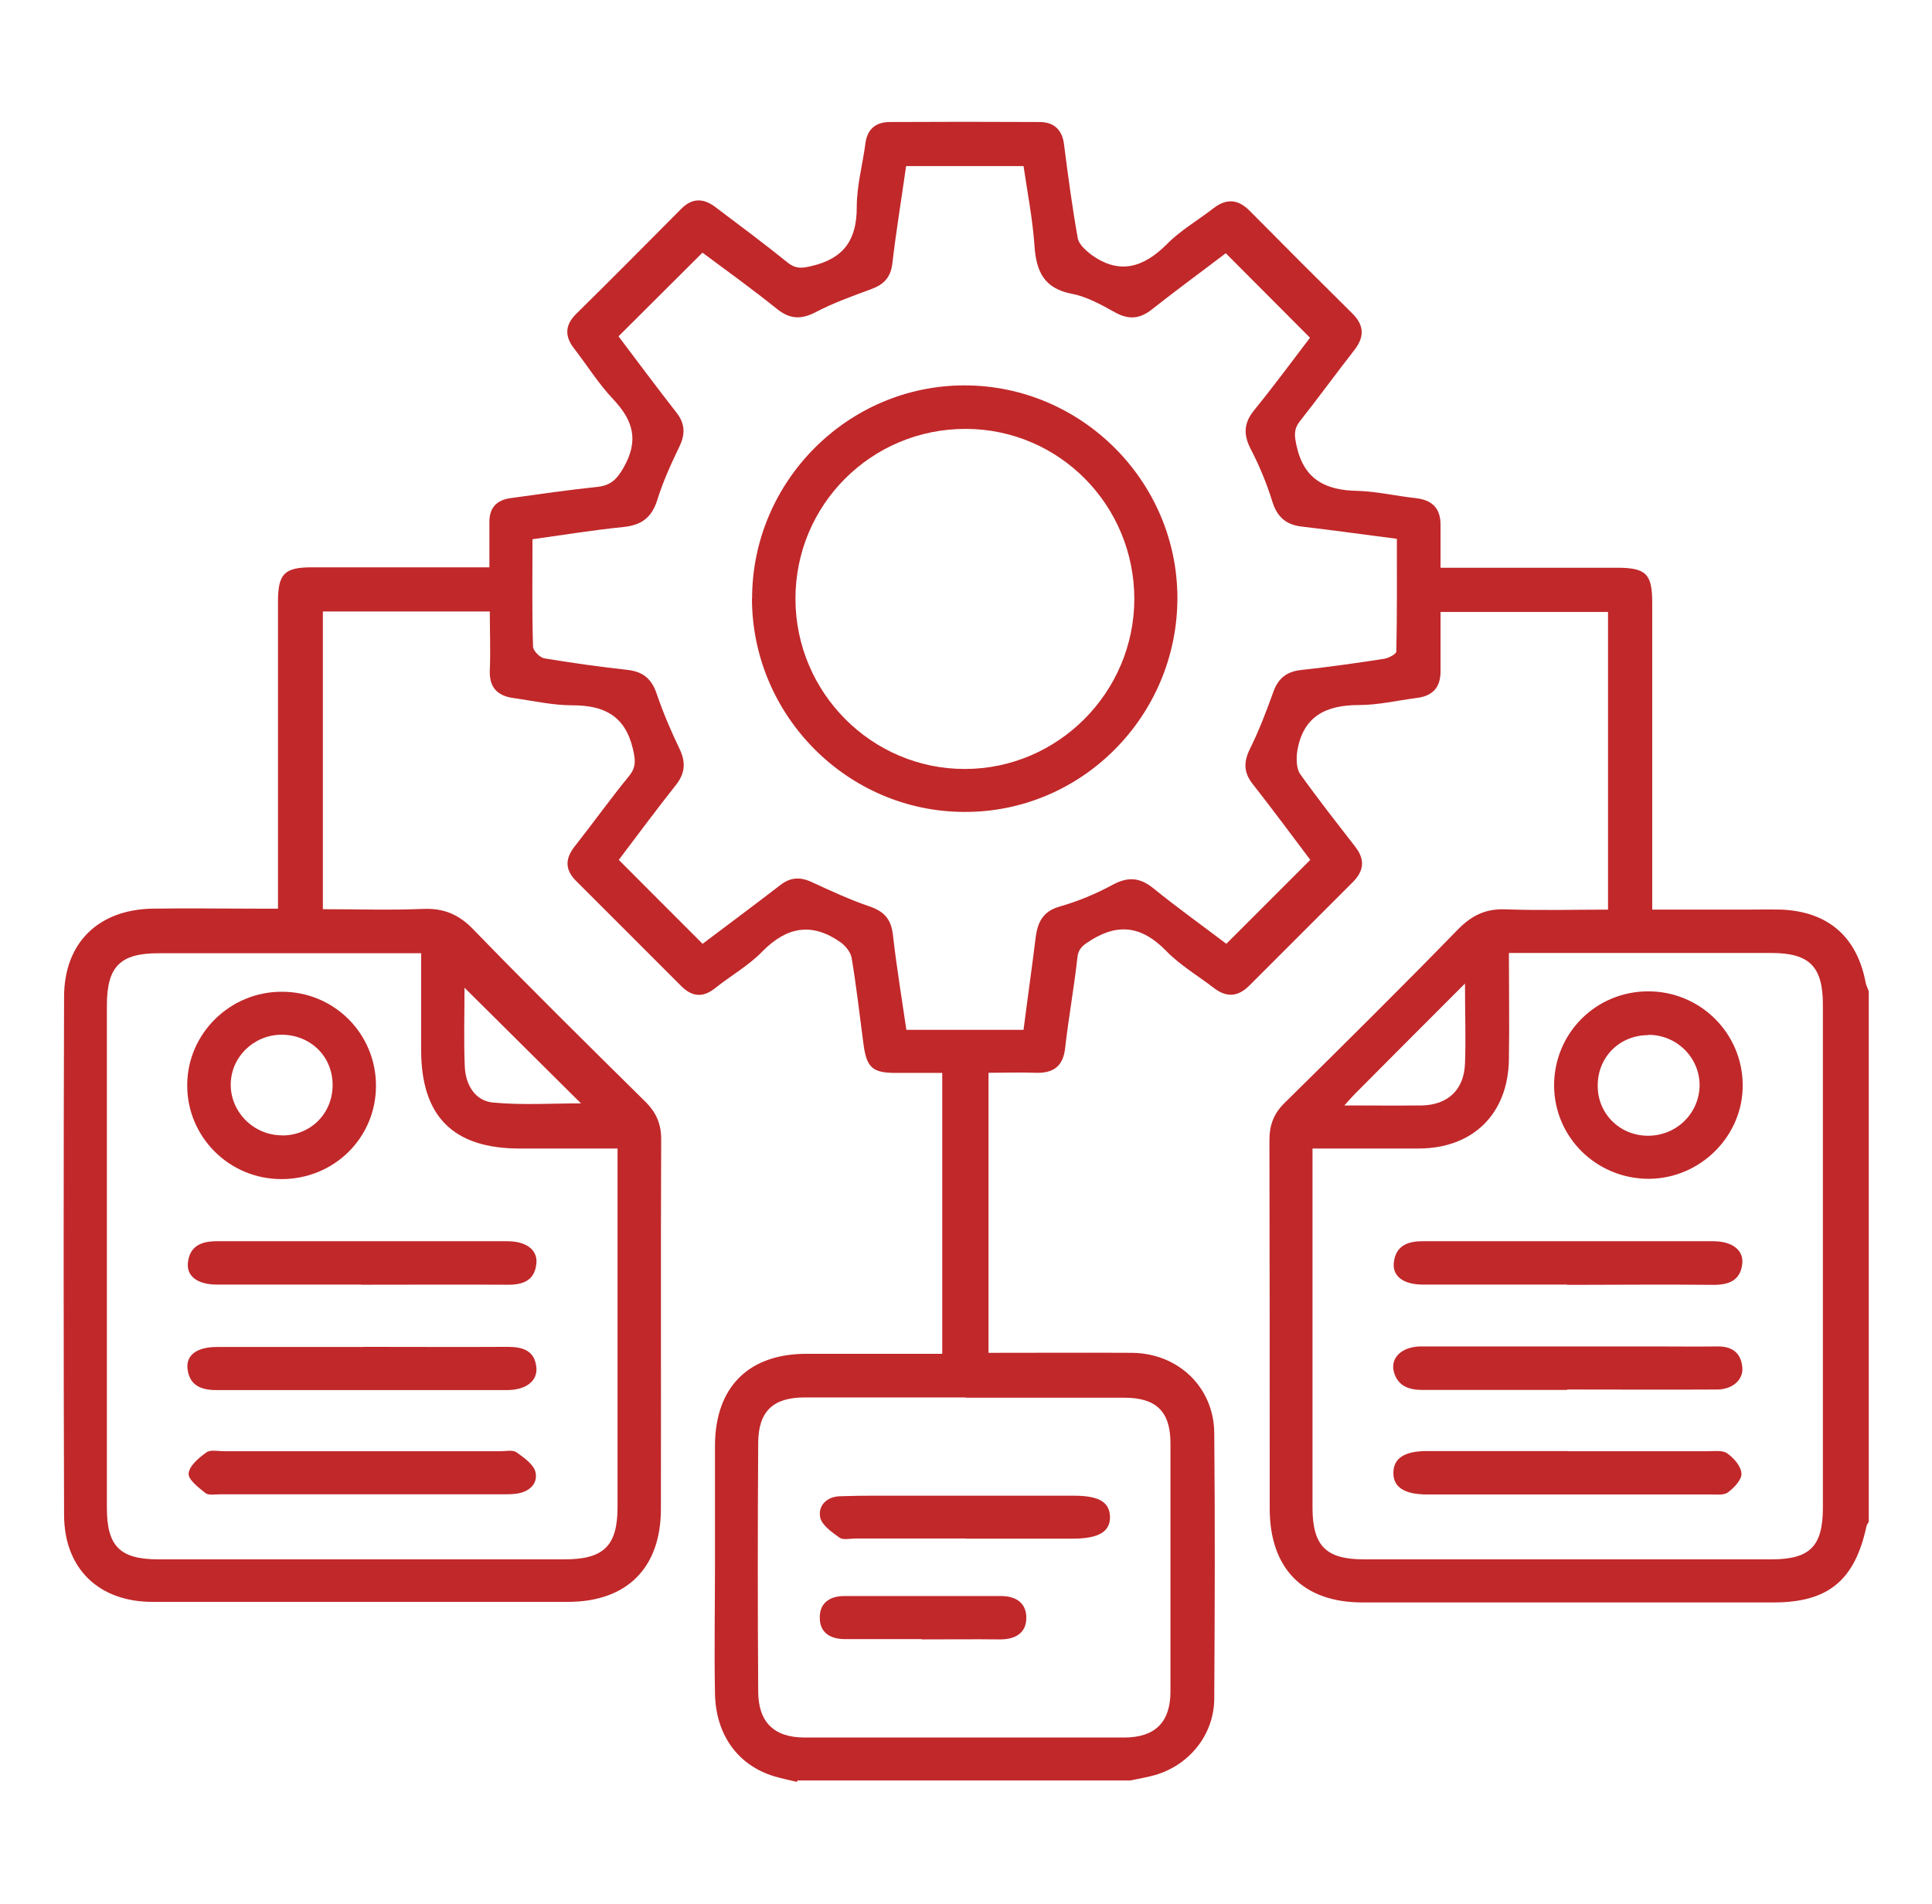
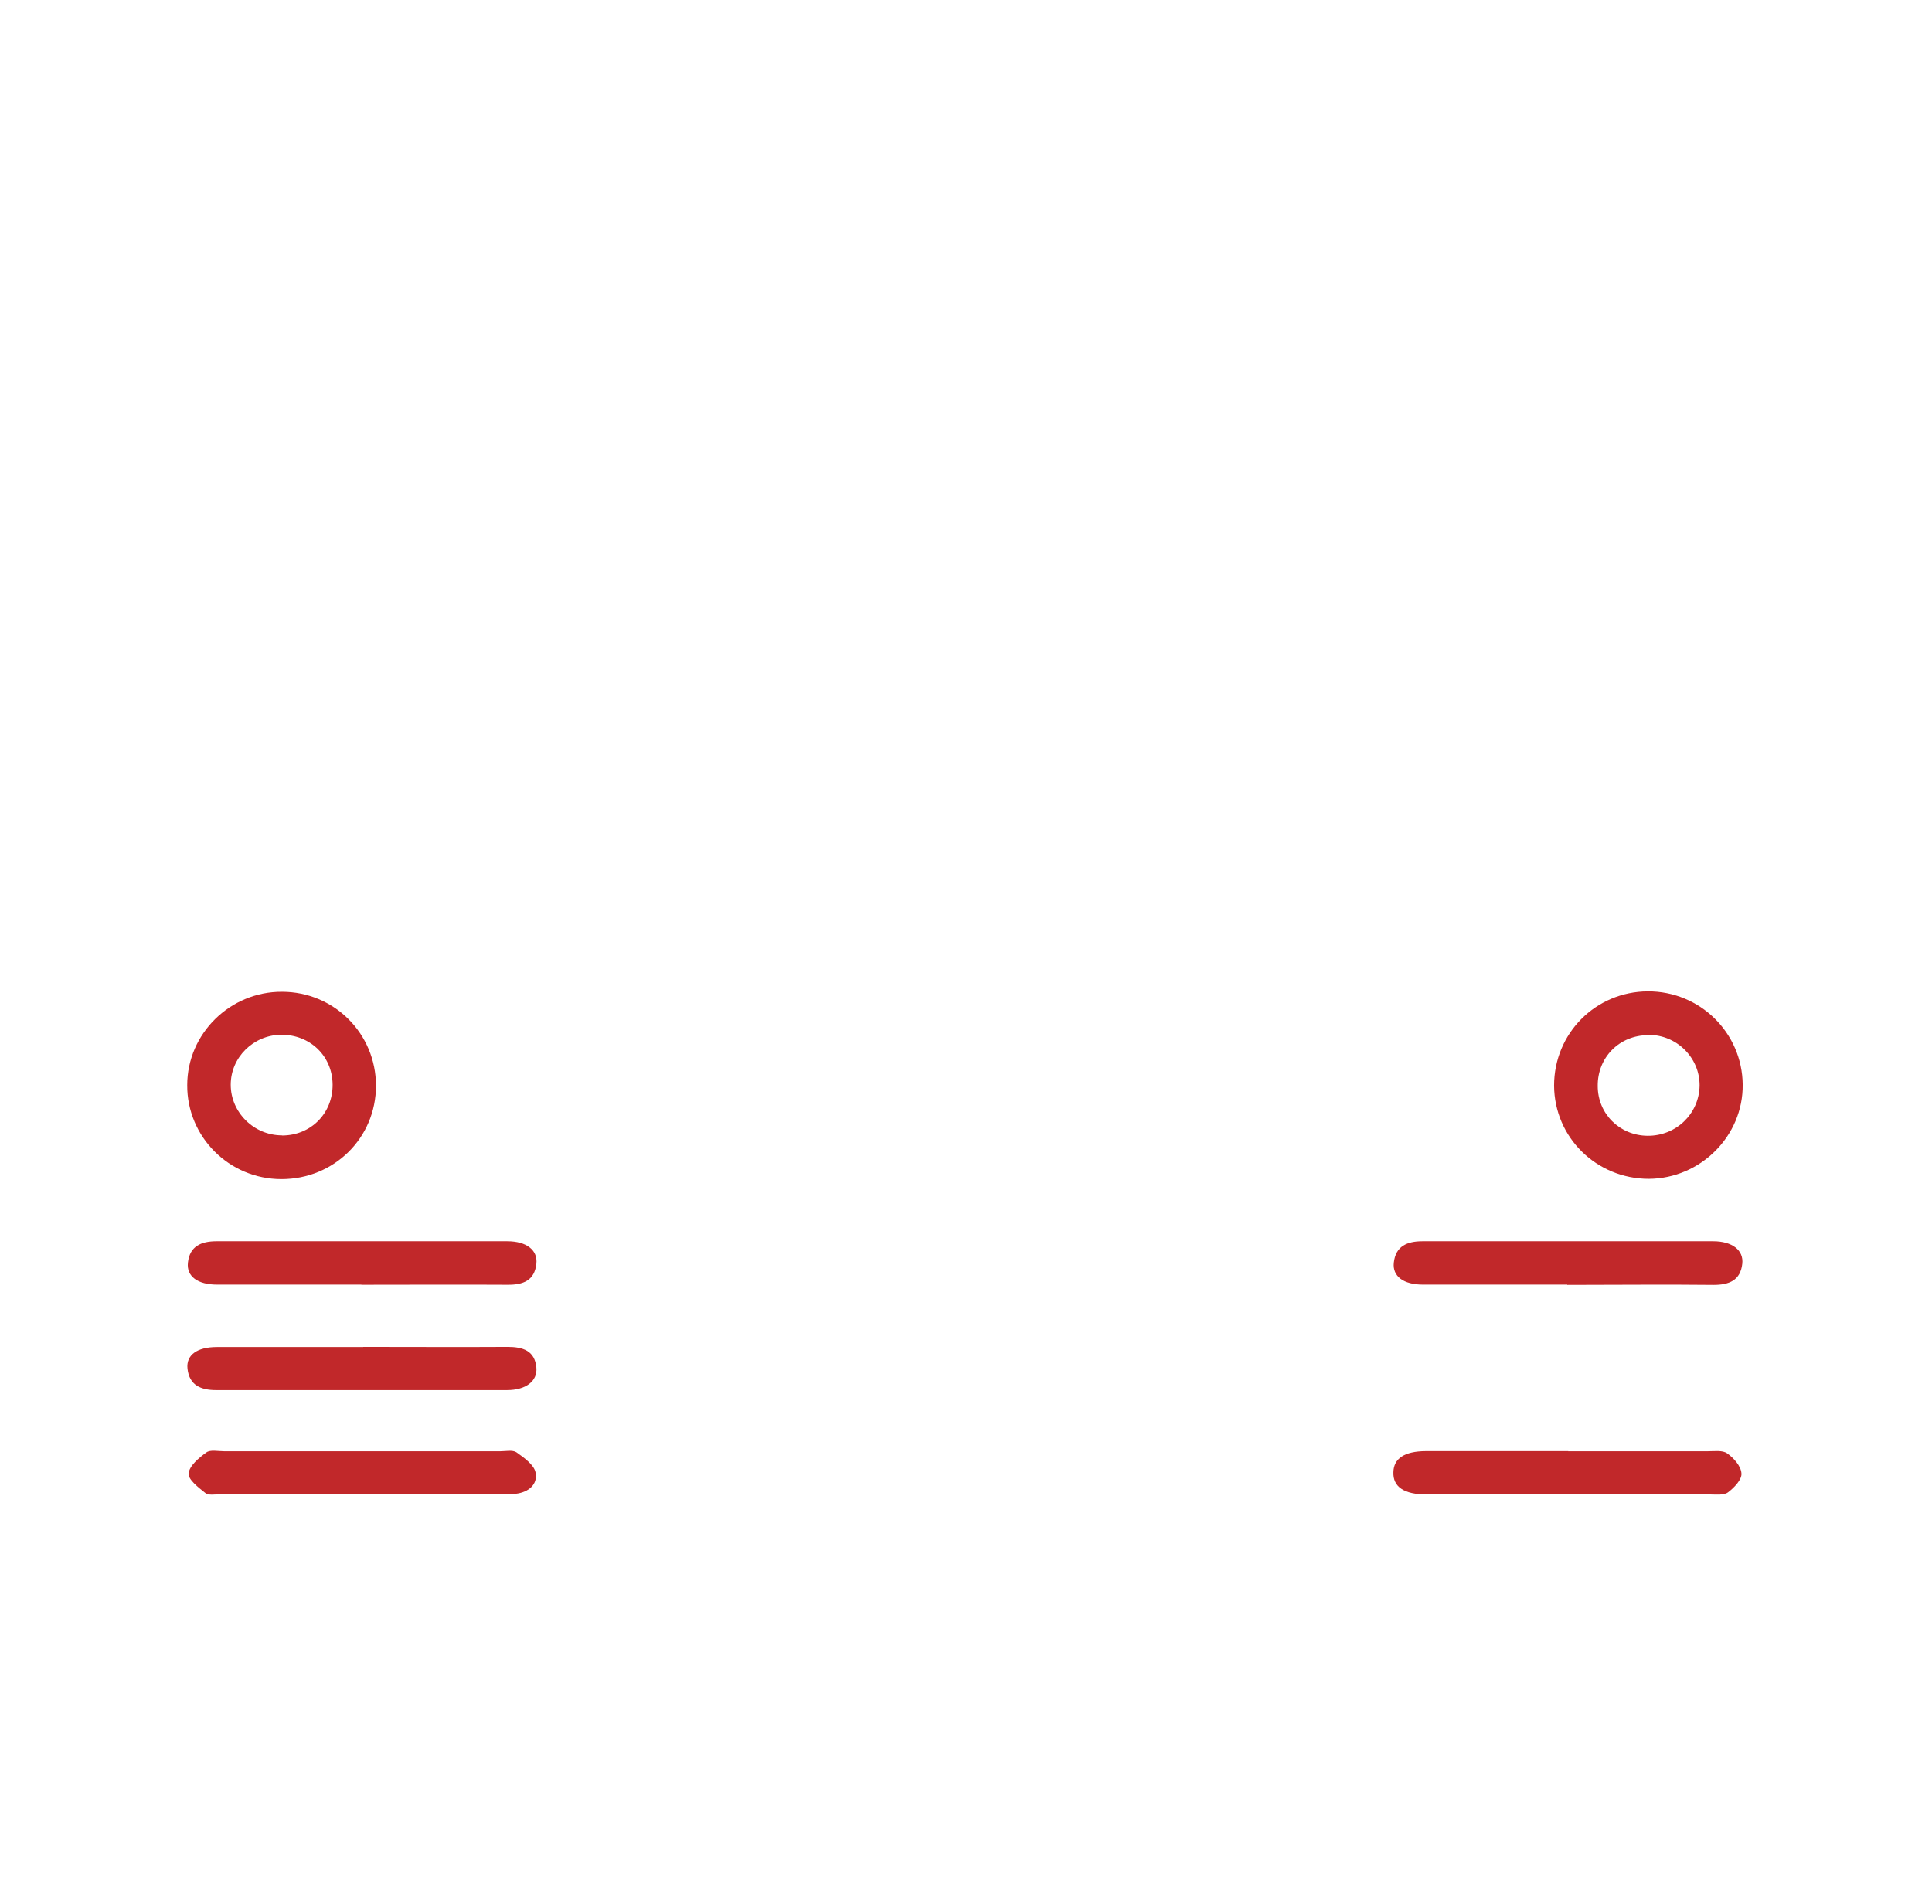
<svg xmlns="http://www.w3.org/2000/svg" id="Layer_1" data-name="Layer 1" viewBox="0 0 139 137">
  <defs>
    <style>
      .cls-1 {
        fill: #c1282a;
      }
    </style>
  </defs>
-   <path class="cls-1" d="M57.33,128.21c-.55-.13-1.1-.24-1.63-.4-2.61-.79-4.21-2.98-4.26-5.97-.06-3.07,0-6.13,0-9.2v-8.69c.04-4.15,2.41-6.52,6.54-6.54h9.81v-20.21h-3.36c-1.65,0-2.08-.39-2.3-2.04-.28-2.08-.51-4.17-.86-6.25-.07-.4-.44-.86-.81-1.12-2.04-1.43-3.84-1.12-5.6,.66-.99,1.03-2.3,1.76-3.42,2.66-.88,.7-1.67,.61-2.44-.17-2.52-2.52-5.02-5.03-7.53-7.53-.84-.83-.83-1.63-.09-2.55,1.3-1.65,2.52-3.36,3.86-5,.55-.66,.48-1.19,.29-2-.57-2.37-2.08-3.11-4.34-3.11-1.43,0-2.87-.33-4.3-.53-1.12-.17-1.69-.77-1.65-1.97,.06-1.4,0-2.78,0-4.25h-12.01v21.42c2.42,0,4.81,.08,7.22-.02,1.47-.06,2.55,.39,3.58,1.45,4.06,4.19,8.21,8.28,12.36,12.38,.81,.79,1.19,1.62,1.18,2.78-.04,8.85,0,17.71-.02,26.56,0,4.24-2.44,6.69-6.69,6.69H10.98c-3.88,0-6.37-2.4-6.37-6.28-.04-12.42-.04-24.82,0-37.24,0-3.88,2.44-6.28,6.34-6.36,2.5-.04,5,0,7.49,0h1.56v-22.08c0-2.02,.46-2.48,2.44-2.48h12.77v-3.22c-.02-1.07,.53-1.63,1.54-1.76,2.08-.29,4.17-.59,6.25-.81,.97-.11,1.4-.57,1.89-1.43,1.08-1.93,.66-3.34-.75-4.85-1.05-1.1-1.87-2.42-2.81-3.64-.72-.9-.7-1.73,.15-2.55,2.54-2.5,5.03-5.02,7.53-7.53,.79-.81,1.62-.77,2.46-.13,1.75,1.32,3.51,2.63,5.22,4.01,.59,.46,1.05,.39,1.75,.22,2.3-.55,3.21-1.91,3.2-4.25,0-1.51,.42-3.03,.62-4.54,.13-1.07,.77-1.56,1.76-1.56,3.6-.02,7.2-.02,10.78,0,.99,0,1.62,.53,1.75,1.6,.29,2.26,.59,4.52,.99,6.76,.07,.42,.55,.86,.94,1.16,2.02,1.49,3.77,.97,5.46-.72,.97-.99,2.22-1.71,3.33-2.57,.96-.75,1.8-.7,2.66,.18,2.43,2.46,4.89,4.92,7.35,7.35,.88,.86,.9,1.71,.15,2.66-1.32,1.69-2.59,3.44-3.91,5.11-.46,.59-.39,1.05-.24,1.76,.53,2.44,2.09,3.21,4.39,3.25,1.4,.04,2.77,.37,4.17,.52,1.21,.13,1.82,.75,1.8,1.96v3.05h12.68c2.11,0,2.55,.44,2.55,2.52v22.08h6.56c.92,0,1.84-.02,2.76,0,3.34,.15,5.42,1.96,6.04,5.27,.04,.2,.15,.4,.22,.61v38.16c-.05,.11-.15,.22-.17,.35-.84,3.88-2.76,5.46-6.67,5.46h-29.59c-4.26,0-6.65-2.42-6.67-6.71,0-8.85,0-17.71-.02-26.56,0-1.08,.31-1.91,1.1-2.68,4.19-4.13,8.36-8.26,12.46-12.47,1.01-1.03,2.02-1.51,3.45-1.45,2.44,.09,4.89,.02,7.35,.02v-21.42h-12.05v4.28c0,1.18-.59,1.77-1.71,1.91-1.4,.18-2.77,.51-4.17,.51-2.37,0-4.02,.81-4.43,3.33-.07,.51-.07,1.21,.2,1.62,1.27,1.78,2.63,3.51,3.97,5.24,.72,.92,.64,1.74-.17,2.55-2.48,2.48-4.96,4.96-7.44,7.44-.83,.83-1.65,.88-2.57,.17-1.14-.88-2.42-1.63-3.42-2.66-1.65-1.69-3.32-2.06-5.38-.79-.55,.35-.94,.57-1.01,1.3-.24,2.17-.64,4.34-.88,6.5-.15,1.32-.88,1.8-2.11,1.76-1.12-.04-2.26,0-3.4,0v20.15c3.51,0,6.93-.02,10.34,0,3.33,.04,5.88,2.5,5.9,5.78,.06,6.36,.04,12.71,0,19.07,0,2.61-1.78,4.81-4.26,5.53-.59,.17-1.19,.26-1.78,.39h-23.95l-.02,.09ZM44.5,24.2c1.36,1.8,2.74,3.66,4.17,5.49,.62,.79,.64,1.54,.22,2.42-.61,1.27-1.19,2.54-1.6,3.86-.4,1.29-1.16,1.82-2.44,1.95-2.17,.22-4.32,.57-6.54,.88,0,2.65-.04,5.18,.04,7.72,0,.29,.48,.79,.81,.85,1.98,.33,3.99,.61,5.99,.83,1.1,.13,1.71,.62,2.08,1.67,.46,1.36,1.03,2.7,1.65,3.99,.48,.99,.42,1.8-.28,2.66-1.41,1.78-2.77,3.62-4.08,5.35,2,2.02,3.99,3.99,6.03,6.04,1.8-1.36,3.69-2.76,5.57-4.21,.75-.59,1.45-.62,2.31-.22,1.34,.62,2.7,1.25,4.1,1.73,1.05,.35,1.58,.9,1.71,2.04,.26,2.3,.64,4.58,.97,6.85h8.43c.29-2.28,.61-4.5,.88-6.71,.15-1.08,.55-1.84,1.75-2.17,1.29-.37,2.57-.9,3.75-1.54,1.12-.61,1.98-.57,2.99,.26,1.73,1.4,3.55,2.7,5.22,3.97,2.06-2.06,4.02-4.02,6.04-6.04-1.32-1.75-2.7-3.62-4.13-5.44-.66-.83-.68-1.58-.22-2.53,.66-1.32,1.19-2.72,1.69-4.11,.35-.99,.97-1.47,2-1.58,2-.22,4-.5,5.99-.81,.31-.06,.86-.33,.86-.53,.06-2.7,.04-5.4,.04-8.1-2.41-.31-4.61-.62-6.83-.88-1.14-.13-1.78-.68-2.13-1.8-.4-1.29-.92-2.55-1.54-3.75-.57-1.08-.51-1.93,.26-2.86,1.43-1.76,2.77-3.58,3.99-5.18-2.06-2.06-4.02-4.04-6.06-6.08-1.69,1.29-3.53,2.63-5.31,4.04-.86,.68-1.65,.77-2.65,.22-.99-.55-2.04-1.14-3.12-1.34-1.98-.39-2.55-1.58-2.68-3.42-.13-1.93-.51-3.86-.79-5.77h-8.45c-.33,2.35-.72,4.69-.99,7.02-.13,1.03-.64,1.52-1.56,1.85-1.36,.5-2.72,.99-3.99,1.66-1.05,.53-1.84,.48-2.76-.26-1.76-1.41-3.62-2.76-5.35-4.04-2.04,2.04-3.99,3.98-6.04,6.02l.02,.02Zm49.93,58.46v25.81c0,2.76,.97,3.73,3.69,3.73h29.34c2.76,0,3.69-.94,3.69-3.73v-36.17c0-2.76-.97-3.73-3.71-3.73h-18.88c0,2.68,.04,5.16,0,7.66-.06,3.91-2.57,6.39-6.47,6.41h-7.66v.02Zm-64.15-14.07H11.38c-2.74,0-3.69,.97-3.69,3.75v36.17c0,2.76,.96,3.69,3.71,3.69h29.21c2.83,0,3.82-.97,3.82-3.77v-25.79h-7.04c-4.78,0-7.09-2.31-7.09-7.09v-6.98l-.02,.02Zm39.18,31.96h-11.57c-2.26,0-3.33,.99-3.34,3.27-.04,5.95-.04,11.92,0,17.87,0,2.2,1.12,3.33,3.33,3.33h23c2.22,0,3.33-1.1,3.33-3.31v-17.87c0-2.28-1.03-3.27-3.31-3.27h-11.44l.02-.02Zm-36.04-29.52c0,1.98-.06,3.86,.02,5.73,.06,1.29,.73,2.44,2.02,2.57,2.11,.2,4.28,.06,6.34,.06-2.76-2.74-5.51-5.47-8.4-8.34l.02-.02Zm72.01-.29c-2.83,2.83-5.38,5.38-7.94,7.96-.2,.2-.39,.42-.77,.84,2.04,0,3.82,.02,5.58,0,1.86-.04,3.03-1.12,3.1-3.01,.07-1.78,0-3.58,0-5.79h.02Z" />
-   <path class="cls-1" d="M54.11,43.07c0-8.43,6.89-15.34,15.28-15.34s15.3,6.87,15.32,15.28c0,8.51-6.89,15.45-15.34,15.41-8.4-.02-15.27-6.94-15.27-15.38v.02Zm27.5,.04c0-6.76-5.4-12.23-12.11-12.25-6.8-.02-12.29,5.46-12.27,12.25,.02,6.74,5.49,12.22,12.18,12.22s12.18-5.49,12.2-12.22Z" />
  <path class="cls-1" d="M118.63,84.82c-3.77,0-6.8-2.98-6.82-6.71,0-3.75,2.98-6.76,6.74-6.78,3.75-.02,6.8,2.98,6.83,6.71,.04,3.69-3.03,6.76-6.76,6.78Zm-.04-10.34c-2.08,0-3.66,1.6-3.64,3.66,0,2,1.58,3.56,3.58,3.58,2.06,.02,3.71-1.58,3.75-3.6,.02-2-1.63-3.66-3.67-3.66l-.02,.02Z" />
-   <path class="cls-1" d="M112.75,100.01h-10.4c-.97,0-1.76-.26-2.06-1.27-.29-1.03,.55-1.84,1.91-1.86h16.85c1.49,0,2.98,.02,4.48,0,1.05-.02,1.71,.42,1.82,1.47,.11,.9-.68,1.63-1.82,1.63-3.6,.02-7.2,0-10.78,0v.02Z" />
  <path class="cls-1" d="M112.77,92.43h-10.4c-1.38,0-2.2-.59-2.09-1.58,.13-1.19,.96-1.54,2.06-1.54h20.92c1.36,0,2.2,.64,2.09,1.62-.13,1.19-.94,1.52-2.06,1.52-3.51-.04-7.02,0-10.53,0v-.02Z" />
  <path class="cls-1" d="M112.86,104.42h9.99c.48,0,1.08-.09,1.41,.15,.48,.33,1.01,.94,1.03,1.45,.04,.44-.53,1.03-.97,1.36-.29,.22-.84,.15-1.29,.15h-20.39c-1.62,0-2.43-.55-2.39-1.6,.02-.99,.79-1.51,2.33-1.52h10.25l.02,.02Z" />
  <path class="cls-1" d="M20.29,71.36c3.75,0,6.76,3.01,6.76,6.76s-3.01,6.72-6.8,6.72-6.8-3.07-6.78-6.76c0-3.71,3.09-6.74,6.82-6.72Zm0,10.34c2.08,0,3.66-1.6,3.64-3.67-.02-2.06-1.63-3.6-3.73-3.58-1.98,.04-3.6,1.63-3.6,3.6s1.65,3.64,3.69,3.64v.02Z" />
  <path class="cls-1" d="M26,92.43H15.61c-1.38,0-2.2-.59-2.09-1.58,.13-1.19,.96-1.54,2.06-1.54h20.92c1.36,0,2.2,.62,2.09,1.62-.13,1.21-.96,1.52-2.06,1.51-3.51-.02-7.02,0-10.53,0Z" />
  <path class="cls-1" d="M26.13,96.91c3.47,0,6.93,.02,10.4,0,1.1,0,1.95,.28,2.06,1.49,.09,.97-.75,1.62-2.11,1.62H15.55c-1.1,0-1.93-.35-2.06-1.54-.11-.99,.7-1.56,2.11-1.56h10.53Z" />
  <path class="cls-1" d="M26.13,104.42h9.86c.39,0,.88-.11,1.16,.07,.55,.39,1.27,.9,1.38,1.45,.18,.86-.5,1.43-1.41,1.54-.31,.04-.61,.04-.92,.04H15.81c-.35,0-.81,.09-1.03-.09-.5-.4-1.25-.97-1.21-1.41,.05-.55,.73-1.12,1.27-1.51,.29-.22,.84-.09,1.29-.09h10.01Z" />
-   <path class="cls-1" d="M69.45,110.7h-7.9c-.39,0-.9,.13-1.16-.07-.55-.39-1.27-.9-1.38-1.45-.17-.85,.48-1.49,1.41-1.52,1.71-.06,3.42-.04,5.13-.04h11.7c1.8,0,2.57,.44,2.61,1.51,.02,1.08-.81,1.58-2.68,1.58h-7.73Z" />
-   <path class="cls-1" d="M66.31,117.94h-5.51c-1.08,0-1.84-.48-1.82-1.58,0-1.03,.73-1.52,1.76-1.52h11.28c1.07,0,1.84,.5,1.82,1.6s-.83,1.52-1.89,1.52c-1.87-.02-3.77,0-5.64,0v-.02Z" />
</svg>